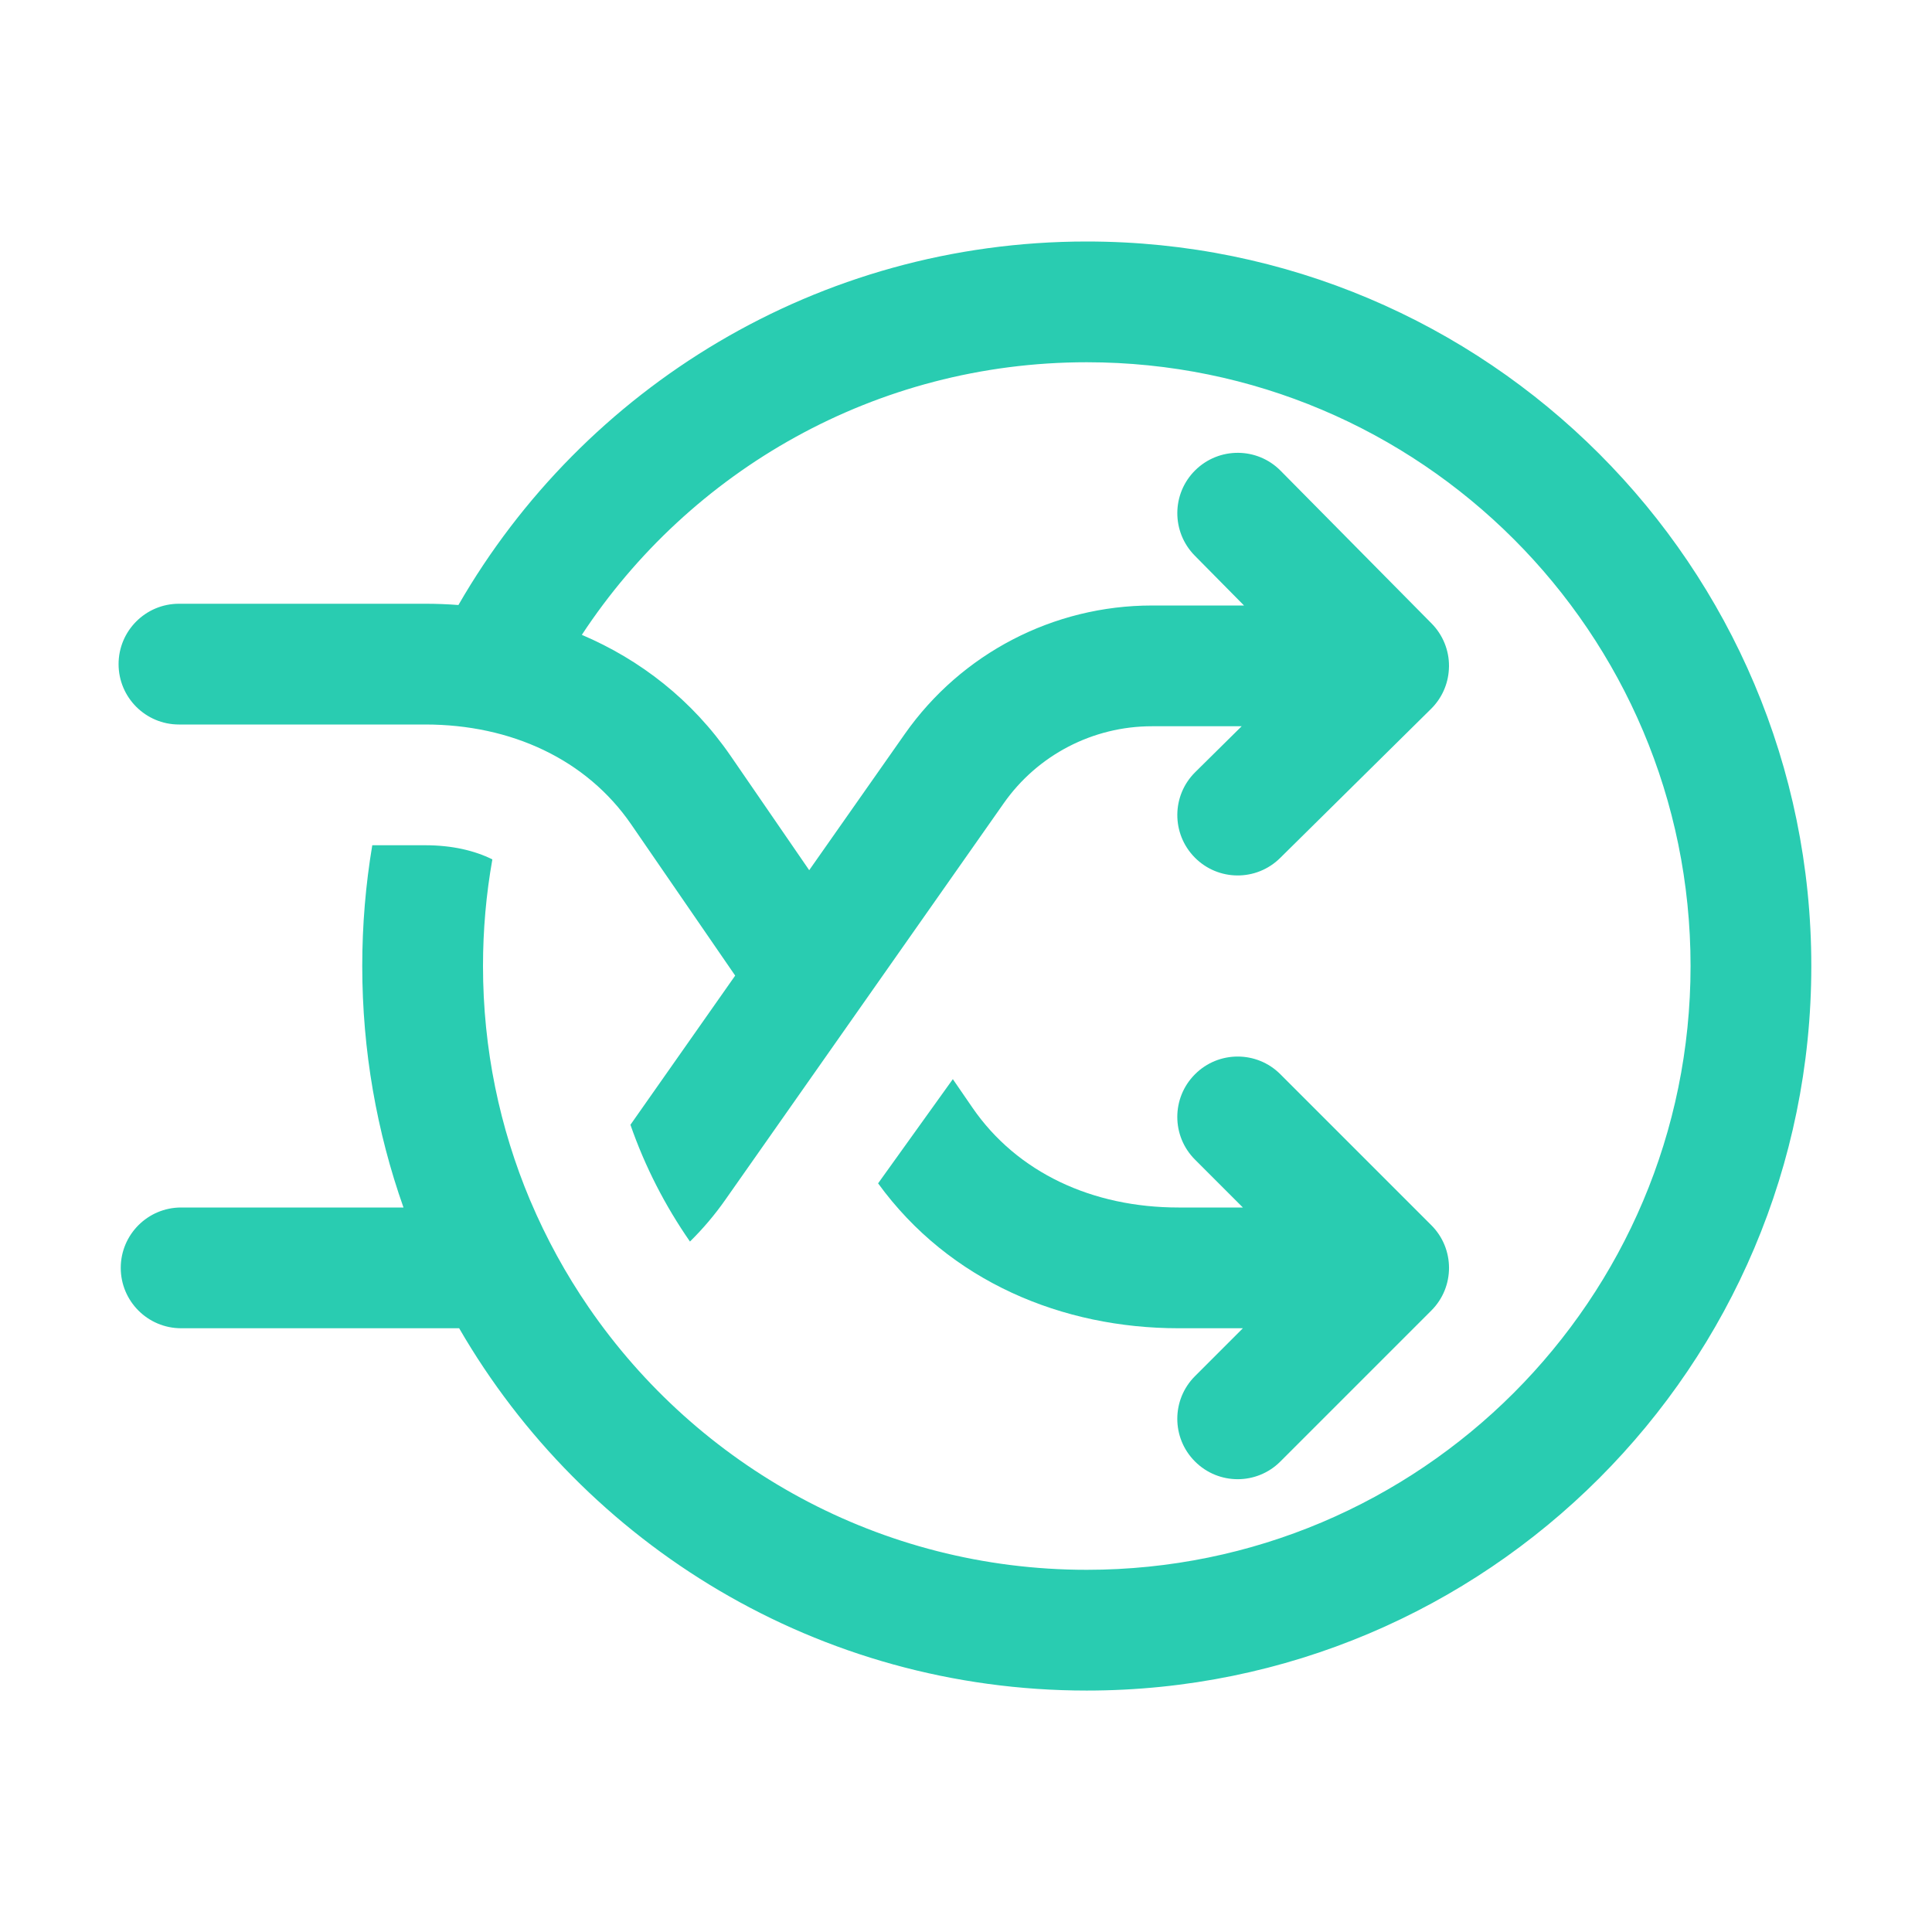
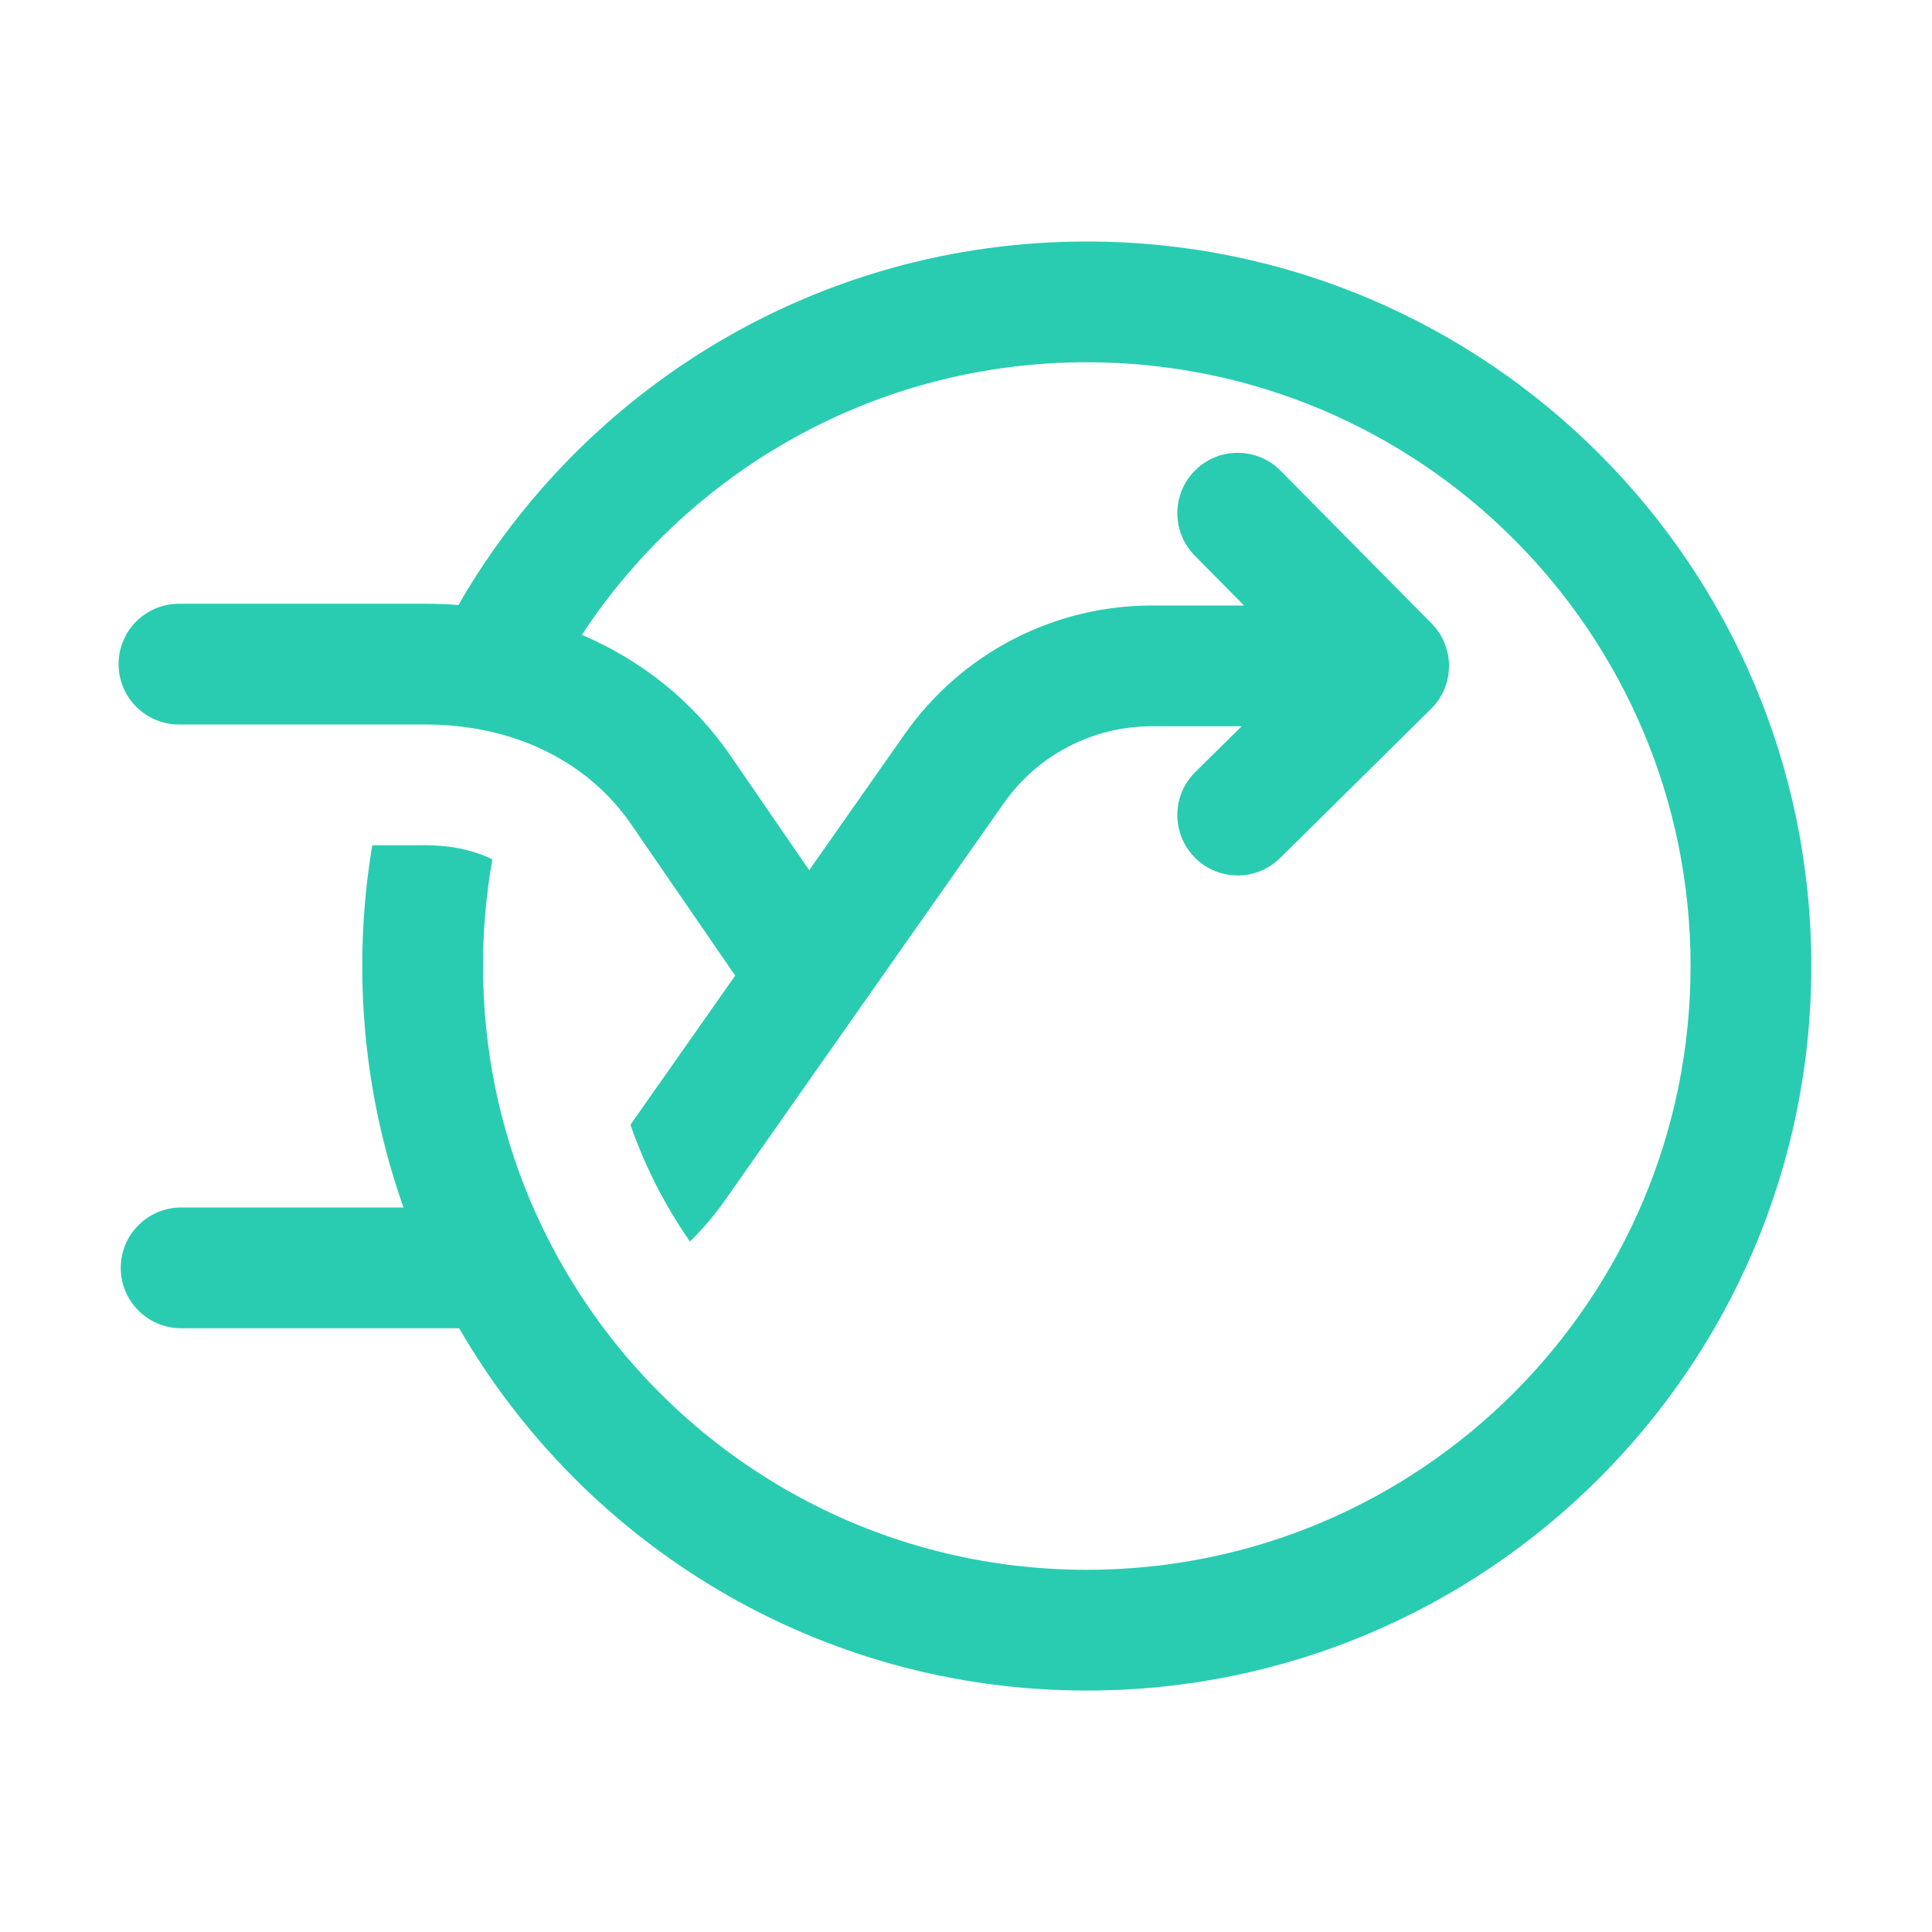
<svg xmlns="http://www.w3.org/2000/svg" width="32" height="32" viewBox="0 0 32 32" fill="none">
  <path d="M18 6C14.503 6 11.425 7.796 9.637 10.515C10.604 10.927 11.463 11.591 12.103 12.522L13.403 14.413L14.987 12.156C15.923 10.823 17.45 10.029 19.079 10.029H20.605L19.789 9.203C19.401 8.81 19.404 8.177 19.797 7.789C20.19 7.401 20.823 7.404 21.211 7.797L23.711 10.326C23.898 10.515 24.002 10.77 24 11.035C24 11.052 23.999 11.068 23.998 11.085C23.985 11.332 23.88 11.566 23.703 11.741L21.203 14.211C20.81 14.6 20.177 14.596 19.789 14.203C19.401 13.81 19.404 13.177 19.797 12.789L20.566 12.029H19.079C18.102 12.029 17.185 12.505 16.624 13.306L12.013 19.873C11.838 20.123 11.642 20.353 11.428 20.564C11.017 19.972 10.683 19.323 10.442 18.63L12.177 16.159L10.455 13.655C9.714 12.577 8.466 12 7.043 12H2.964C2.412 12 1.964 11.552 1.964 11C1.964 10.448 2.412 10 2.964 10H7.043C7.227 10 7.41 10.007 7.593 10.021C9.665 6.423 13.55 4 18 4C24.628 4 30.001 9.373 30.001 16C30.001 22.628 24.628 28.001 18 28.001C13.558 28.001 9.68 25.587 7.605 22H3C2.448 22 2 21.552 2 21C2 20.448 2.448 20 3 20H6.683C6.241 18.749 6 17.403 6 16C6 15.319 6.057 14.65 6.166 14H7.043C7.492 14 7.861 14.089 8.155 14.234C8.053 14.808 8 15.398 8 16C8 17.374 8.277 18.683 8.778 19.875C8.781 19.881 8.783 19.887 8.786 19.893C9.049 20.514 9.373 21.104 9.75 21.653C11.552 24.279 14.575 26.001 18 26.001C23.523 26.001 28.001 21.523 28.001 16C28.001 10.477 23.523 6 18 6Z" fill="#29CCB1" />
-   <path d="M15.782 17.874L14.544 19.6C15.728 21.23 17.604 22 19.519 22H20.586L19.793 22.793C19.402 23.183 19.402 23.817 19.793 24.207C20.183 24.598 20.817 24.598 21.207 24.207L23.707 21.707C24.098 21.317 24.098 20.683 23.707 20.293L21.207 17.793C20.817 17.402 20.183 17.402 19.793 17.793C19.402 18.183 19.402 18.817 19.793 19.207L20.586 20H19.519C18.095 20 16.848 19.424 16.107 18.347L15.782 17.874Z" fill="#29CCB1" />
</svg>